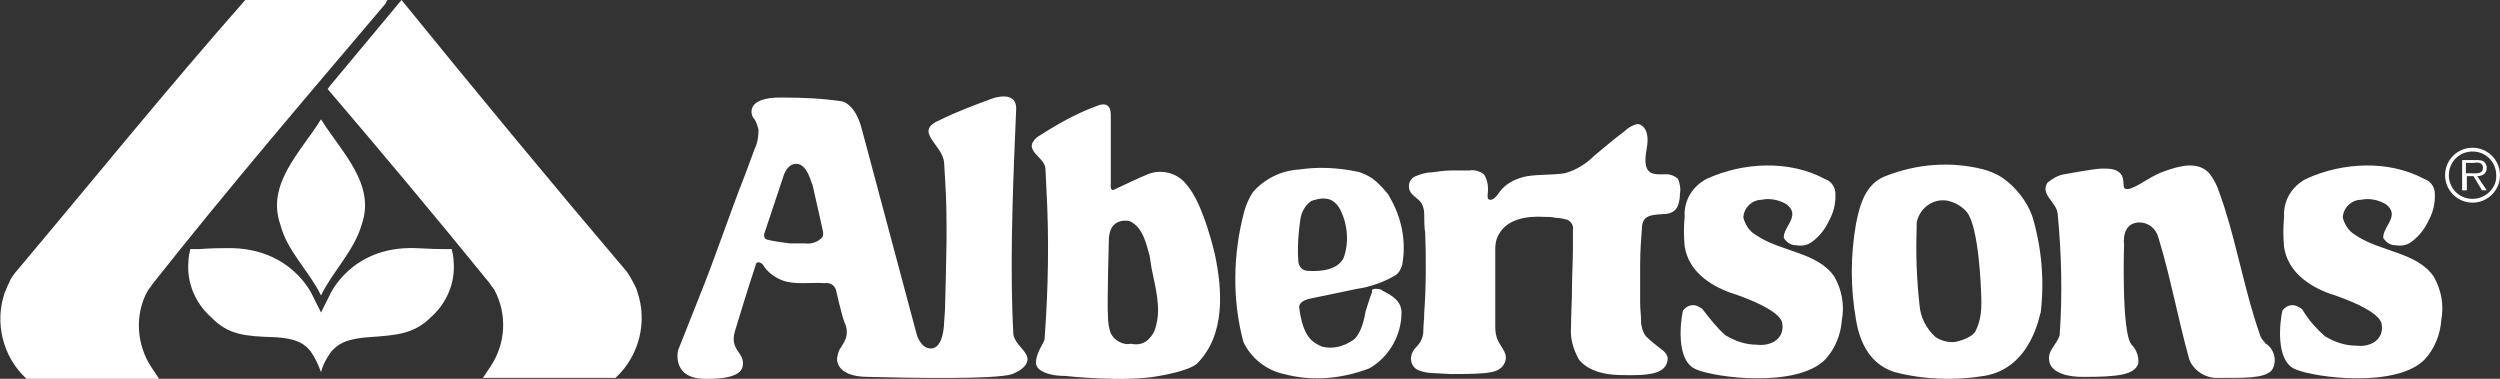
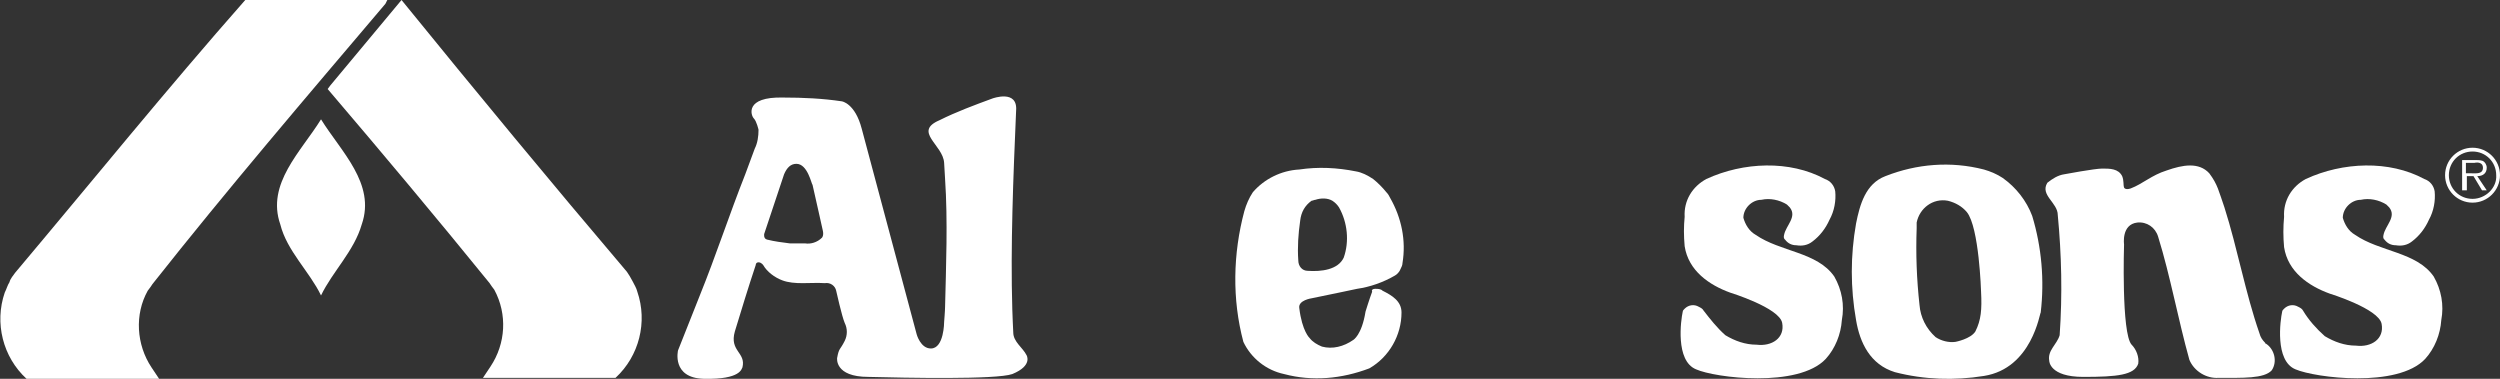
<svg xmlns="http://www.w3.org/2000/svg" version="1.1" id="Layer_3" x="0px" y="0px" viewBox="0 0 264 40" style="enable-background:new 0 0 264 40;" xml:space="preserve">
  <rect x="0" y="0" width="264" height="40" fill="#333333" stroke="none" />
  <style type="text/css">
	.st0{fill:#FFFFFF;}
</style>
  <path class="st0" d="M67.3,30.8L67.3,30.8c-0.1-0.4-0.3-0.7-0.5-1.1c-0.2-0.4-0.4-0.7-0.6-1C58.3,19.4,50.2,9.6,42.4,0l-7.5,9  l-0.3,0.4c5.8,6.8,11.5,13.6,17.1,20.5l0.2,0.3l0.3,0.4c1.4,2.6,1.2,5.7-0.4,8.1L51,39.9h14C67.5,37.6,68.4,34,67.3,30.8z" />
  <path class="st0" d="M29.6,23.7c0.7,2.8,3.1,5,4.3,7.5l0,0c1.2-2.5,3.5-4.7,4.3-7.5c1.5-4.3-2.2-7.7-4.3-11.1l0,0  C31.8,16,28.1,19.4,29.6,23.7z" />
-   <path class="st0" d="M33.9,33c-0.3-0.6-0.9-1.8-0.9-1.8s-2.2-5.1-9-5c-2,0-2.6,0.1-2.9,0.1s-0.6,0-1,0l0,0c-0.1,0.4-0.2,0.9-0.2,1.3  c-0.2,2.2,0.7,4.4,2.4,5.9c1.8,1.9,3.7,2,6.5,2.1s3.5,0.9,4,1.5c0.5,0.7,0.8,1.4,1.1,2.2l0,0c0.2-0.8,0.6-1.5,1.1-2.2  c0.6-0.6,1.2-1.3,4-1.5s4.7-0.3,6.5-2.1c1.7-1.5,2.6-3.7,2.4-5.9c0-0.4-0.1-0.9-0.2-1.3l0,0c-0.3,0-0.6,0-1,0s-0.9,0-2.9-0.1  c-6.8-0.2-9,5-9,5S34.2,32.4,33.9,33z" />
  <path class="st0" d="M40.9,0H26c0,0-0.1,0-0.1,0C17.7,9.3,9.6,19.3,1.6,28.8c-0.2,0.3-0.5,0.6-0.6,1c-0.2,0.3-0.3,0.7-0.5,1.1l0,0  c-1.1,3.2-0.2,6.8,2.3,9.1h14l-0.8-1.2c-1.6-2.4-1.8-5.6-0.4-8.1l0.3-0.4l0,0l0.2-0.3C24,20,32.3,10.3,40.7,0.4L40.9,0L40.9,0  L40.9,0z" />
  <path class="st0" d="M258.2,18.5c0-1.6,1.3-2.9,2.9-2.9c1.6,0,2.9,1.3,2.9,2.9c0,1.6-1.3,2.9-2.9,2.9  C259.5,21.4,258.2,20.1,258.2,18.5C258.2,18.5,258.2,18.5,258.2,18.5 M263.6,18.5c0-1.4-1.1-2.5-2.5-2.5s-2.5,1.1-2.5,2.5  c0,1.4,1.1,2.5,2.5,2.5c0,0,0,0,0,0C262.5,21,263.7,19.8,263.6,18.5C263.7,18.4,263.7,18.4,263.6,18.5 M262.6,20.1h-0.5l-0.9-1.5  h-0.7v1.5H260v-3.2h1.4c0.3,0,0.5,0,0.8,0.1c0.2,0.1,0.4,0.4,0.4,0.7c0,0.6-0.4,0.9-1,0.9L262.6,20.1z M261,18.3  c0.5,0,1.2,0.1,1.2-0.6c0-0.5-0.5-0.6-0.9-0.5h-0.9v1.1H261z" />
-   <path class="st0" d="M176.1,38c0.1-0.6-0.5-1-0.9-1.3c-0.5-0.4-0.9-0.7-1.4-1.2c-0.3-0.4-0.5-1-0.5-1.5c0-0.7-0.1-1.3-0.1-2  c0-1.4,0-2.7,0-4.1c0-1.3,0.1-2.7,0.2-4s1.3-1.2,2.3-1.3c0.6,0,1.1-0.2,1.4-0.7c0.2-0.4,0.3-0.9,0.3-1.4c0.1-0.6,0-1.1-0.2-1.6  c-0.3-0.3-0.8-0.5-1.2-0.5c-0.9,0-2,0.2-2.2-1s0.4-2.2,0.1-3.3c-0.1-0.5-0.5-1-1-1c-0.5,0.1-1,0.4-1.4,0.8c-1.1,0.8-2.1,1.7-3.1,2.5  c-0.9,0.9-2,1.6-3.2,1.9c-1.3,0.2-2.6,0.1-3.9,0.3c-1.1,0.2-2.2,0.7-2.9,1.6c-0.2,0.3-0.6,0.9-1,0.9s-0.3-0.4-0.3-0.6  c0.1-0.7,0-1.5-0.4-2.1c-0.4-0.3-1-0.5-1.5-0.4c-0.6,0-1.3,0-1.9,0s-1.4,0.1-2.1,0.2c-0.6,0-1.2,0.2-1.7,0.4  c-0.5,0.2-0.8,0.7-0.7,1.3c0.1,0.6,0.7,0.9,1.1,1.3c0.4,0.4,0.5,1,0.5,1.5c0,0.6,0,1.3,0.1,1.9c0.1,2.8,0.1,5.6-0.1,8.4  c0,0.7-0.1,1.4-0.1,2c0,0.6-0.3,1.2-0.7,1.6c-0.4,0.4-0.6,0.8-0.6,1.3c0,0.5,0.3,1,0.8,1.2c0.5,0.2,1.1,0.3,1.6,0.3l1.8,0.1  c1.2,0,2.4,0,3.6-0.1c0.8-0.1,1.7-0.2,2.1-1.1s-0.3-1.5-0.7-2.3c-0.2-0.4-0.3-0.9-0.3-1.4c0-0.7,0-1.3,0-2v-4.2c0-0.7,0-1.4,0-2.1  c0-0.6,0.1-1.1,0.4-1.6c0.9-1.6,3-1.9,4.7-1.8c0.4,0,0.8,0,1.3,0.1c0.4,0,0.8,0.1,1.2,0.2c0.4,0.2,0.7,0.6,0.6,1.1  c0,0.6,0,1.3,0,1.9c0,1.4-0.1,2.9-0.1,4.3c0,1.3-0.1,2.7-0.1,4c-0.1,1.2,0.2,2.3,0.8,3.4c0,0,0.9,1.6,4.2,1.7S175.9,39.5,176.1,38z" />
  <path class="st0" d="M74.3,40c-3.4-0.1-2.7-3-2.7-3l2.3-5.8c1.7-4.2,3.1-8.5,4.8-12.8l1-2.7c0.3-0.6,0.4-1.3,0.4-2  c0,0-0.2-0.9-0.5-1.2s-1-2.3,3.1-2.2c2.1,0,4.2,0.1,6.2,0.4c0,0,1.4,0.2,2.1,2.9l5.8,21.7c0,0,0.4,1.5,1.5,1.5  c1.4,0,1.4-2.8,1.4-2.8s0.1-1.2,0.1-1.6c0.1-4.2,0.3-9.1,0-13.5l-0.1-1.7c-0.1-1.9-3.3-3.3-0.5-4.5c1.8-0.9,3.7-1.6,5.6-2.3  c0,0,2.7-1,2.5,1.3c-0.3,7-0.6,14.3-0.4,21c0,0.3,0.1,2.4,0.1,2.4c0,1,1,1.6,1.4,2.4c0,0,0.7,1.1-1.5,2c-1.7,0.6-11.3,0.4-15.2,0.3  c-3.6,0-3.3-2-3.3-2c0.2-1.1,0.3-0.8,0.8-1.8c0.3-0.6,0.3-1.3,0-1.9l0,0c-0.3-0.7-0.9-3.4-0.9-3.4c-0.1-0.5-0.6-0.9-1.2-0.8  c-1.5-0.1-3.2,0.2-4.5-0.3c-0.8-0.3-1.6-0.9-2-1.6c0,0-0.2-0.3-0.5-0.3s-0.3,0.3-0.3,0.3c-0.8,2.4-1.5,4.7-2.2,7  c-0.6,2.1,1.2,2.2,0.8,3.8C78.3,38.9,78.3,40.1,74.3,40z M84.1,17.3c-0.6,0-1,0.4-1.3,1.1l-2.1,6.3c0,0-0.1,0.5,0.3,0.6  c0.8,0.2,1.6,0.3,2.4,0.4c0.3,0,0.6,0,0.9,0H85c0.6,0.1,1.3-0.1,1.8-0.6c0,0,0.2-0.2,0.1-0.7c-0.1-0.4-0.7-3.2-1.1-4.9  C85.7,19.5,85.3,17.3,84.1,17.3L84.1,17.3z" />
  <path class="st0" d="M192.8,37.9c1-1.1,1.6-2.6,1.7-4.1c0.3-1.6,0-3.2-0.8-4.6c-1.8-2.6-5.7-2.6-8.3-4.4c-0.7-0.4-1.1-1.1-1.3-1.8  c0-1,0.9-1.9,1.9-1.9c0.9-0.2,1.9,0,2.7,0.5c0.1,0.1,0.2,0.2,0.3,0.3c0.8,1-0.4,1.9-0.6,2.9c-0.1,0.4,0.1,0.5,0.1,0.5  c0.3,0.4,0.7,0.6,1.2,0.6c0.6,0.1,1.2,0,1.7-0.4c0.8-0.6,1.4-1.4,1.8-2.3c0.5-0.9,0.7-2,0.6-3c-0.1-0.6-0.5-1.1-1.1-1.3  c-3.7-2-8.6-1.8-12.5,0c-1.5,0.8-2.4,2.3-2.3,4c-0.1,1-0.1,2,0,3.1c0.4,2.6,2.6,4.1,4.8,4.9c0,0,5.2,1.6,5.5,3.2s-1.1,2.5-2.7,2.3  c-1.2,0-2.3-0.4-3.3-1c-0.9-0.8-1.6-1.7-2.3-2.6c-0.1-0.2-0.3-0.3-0.5-0.4c-0.5-0.3-1.1-0.2-1.5,0.2c-0.1,0.1-0.2,0.2-0.2,0.3  c-0.2,0.9-0.8,5.2,1.4,6.1C181.1,39.9,189.9,41,192.8,37.9z" />
  <path class="st0" d="M256.1,37.9c1-1.1,1.6-2.6,1.7-4.1c0.3-1.6,0-3.2-0.8-4.6c-1.8-2.6-5.7-2.6-8.3-4.4c-0.7-0.4-1.1-1.1-1.3-1.8  c0-1,0.9-1.9,1.9-1.9c0.9-0.2,1.9,0,2.7,0.5c0.1,0.1,0.2,0.2,0.3,0.3c0.8,1-0.4,1.9-0.6,2.9c-0.1,0.4,0.1,0.5,0.1,0.5  c0.3,0.4,0.7,0.6,1.2,0.6c0.6,0.1,1.2,0,1.7-0.4c0.8-0.6,1.4-1.4,1.8-2.3c0.5-0.9,0.7-2,0.6-3c-0.1-0.6-0.5-1.1-1.1-1.3  c-3.7-2-8.6-1.8-12.5,0c-1.5,0.8-2.4,2.3-2.3,4c-0.1,1.1-0.1,2.1,0,3.2c0.4,2.6,2.6,4.1,4.8,4.9c0,0,5.2,1.6,5.5,3.2  s-1.1,2.5-2.7,2.3c-1.2,0-2.3-0.4-3.3-1c-0.9-0.8-1.7-1.7-2.3-2.7c-0.1-0.2-0.3-0.3-0.5-0.4c-0.5-0.3-1.1-0.2-1.5,0.2  c-0.1,0.1-0.2,0.2-0.2,0.3c-0.2,0.9-0.8,5.2,1.4,6.1C244.5,39.9,253.2,41,256.1,37.9z" />
  <path class="st0" d="M233.3,18.3c-1.1-1.2-2.8-0.9-4.5-0.3c-1.6,0.5-2.5,1.4-3.8,1.9c-0.6,0.2-0.7-0.1-0.7-0.1  c-0.1-0.3,0-0.7-0.2-1.2c-0.4-0.8-1.3-0.8-2.1-0.8s-4,0.6-4,0.6c-0.7,0.1-1.3,0.5-1.8,0.9c-0.8,1.3,1.1,2.1,1.1,3.4  c0.4,4.2,0.5,8.4,0.2,12.7c-0.3,1-1.3,1.6-1.1,2.7c0,0,0,1.7,3.6,1.7s5.4-0.2,5.8-1.4c0.1-0.7-0.2-1.5-0.7-2  c-1.1-1.2-0.8-10.6-0.8-10.6s-0.3-2.1,1.4-2.3c1-0.1,1.9,0.5,2.2,1.5c1.3,4.2,2.1,8.7,3.3,13c0.5,1.2,1.8,2,3.1,1.9  c2.5,0,4.8,0.1,5.6-0.8c0.6-0.9,0.3-2.2-0.6-2.8c0,0-0.1,0-0.1-0.1c-0.3-0.3-0.5-0.6-0.6-1c-1.5-4.3-2.3-8.9-3.7-13.3  C234.3,20.2,234.2,19.5,233.3,18.3" />
  <path class="st0" d="M209.5,39.7c-3.1,0.5-6.3,0.4-9.4-0.4c-2.6-0.8-3.7-3.1-4.1-5.5c-0.6-3.4-0.6-6.8,0-10.2c0.4-2,1-4.2,3.1-5  c3.3-1.3,6.9-1.6,10.4-0.7c0.7,0.2,1.4,0.5,2,0.9c1.4,1,2.5,2.4,3.1,4c1,3.3,1.3,6.8,0.9,10.2C215.4,33,214.6,38.9,209.5,39.7z   M205.7,21.2c-1.6-0.3-3,0.8-3.3,2.3c0,0.2,0,0.4,0,0.6c-0.1,2.7,0,5.4,0.3,8.1c0.1,1.3,0.7,2.5,1.7,3.4c0.6,0.4,1.4,0.6,2.1,0.5  c0,0,1.6-0.3,2.1-1.1c0.6-1.2,0.7-2.3,0.6-4.2c0,0-0.2-6.8-1.5-8.4C207.2,21.8,206.5,21.4,205.7,21.2L205.7,21.2z" />
-   <path class="st0" d="M122.4,39.7c-3.6,0.7-9.9,0-9.9,0c-1.3,0-2.6-0.3-3-1s0.5-2.2,0.5-2.2c0.1-0.2,0.2-0.4,0.3-0.6  c0.4-5.3,0.5-10.7,0.2-16l-0.1-2.1c-0.1-1.3-2.5-1.9-0.9-3.3c2-1.3,4.1-2.5,6.3-3.3c0.9-0.4,1.2,0,1.2,0c0.3,0.2,0.3,0.9,0.3,0.9  v7.4c0,0-0.1,0.8,0.4,0.5c1.1-0.5,2.3-1.1,3.5-1.6c1.5-0.6,3.2-0.1,4.1,1.1c1.8,2,3,7.4,3,7.4c0.8,3.8,1.1,8.5-1.9,11.5  C125.5,39.2,122.4,39.7,122.4,39.7z M121.4,35.7c0.4-0.4,0.6-0.9,0.7-1.4c0.5-1.9-0.1-4-0.5-6l-0.2-1.3c-0.4-1.4-0.7-2.9-2-3.6  c-0.2-0.1-0.4-0.1-0.6-0.1c-0.5,0-1,0.2-1.3,0.6c0,0-0.3,0.3-0.4,1.2c0,0-0.2,7-0.1,8.3c0,0.6,0.1,1.3,0.3,1.8  c0.2,0.4,0.5,0.7,0.9,0.9c0.4,0.2,0.8,0.3,1.2,0.2C120.3,36.5,121,36.2,121.4,35.7L121.4,35.7z" />
  <path class="st0" d="M145.2,30.5c0.3,0,0.6,0,0.8,0.2c1,0.5,2,1.1,2,2.3c0,2.4-1.3,4.7-3.4,5.9c-2.9,1.1-6,1.4-9,0.6  c-1.9-0.4-3.5-1.7-4.3-3.4c-1.2-4.5-1.1-9.3,0.1-13.8c0.2-0.7,0.5-1.4,0.9-2c1.2-1.4,3-2.3,4.9-2.4c2-0.3,4-0.2,6,0.2  c0.6,0.1,1.2,0.4,1.8,0.8c0.5,0.4,1,0.9,1.4,1.4c0.2,0.2,0.3,0.4,0.4,0.6c1.2,2.1,1.7,4.5,1.3,6.9c0,0.2-0.1,0.4-0.2,0.6  c-0.1,0.3-0.4,0.6-0.6,0.7c-1.2,0.7-2.6,1.2-4,1.4c0,0-3.3,0.7-4.8,1c0,0-1.4,0.2-1.3,1c0.3,2.5,1.1,3.2,1.1,3.2  c0.3,0.4,0.8,0.7,1.3,0.9c1.1,0.3,2.3,0,3.3-0.7c0,0,0.9-0.5,1.3-3c0,0,0.4-1.3,0.7-2.1C144.8,30.6,145,30.5,145.2,30.5z   M138.1,28.6c1.4,0.1,3.2-0.1,3.8-1.4c0.6-1.7,0.4-3.7-0.5-5.3c-0.2-0.3-0.4-0.5-0.7-0.7c-0.5-0.3-1.2-0.3-1.8-0.1  c-0.1,0-0.3,0.1-0.4,0.1c-0.7,0.5-1.1,1.2-1.2,2.1c-0.2,1.4-0.3,2.8-0.2,4.2C137.1,28.1,137.5,28.6,138.1,28.6  C138.1,28.6,138.1,28.6,138.1,28.6L138.1,28.6z" />
</svg>